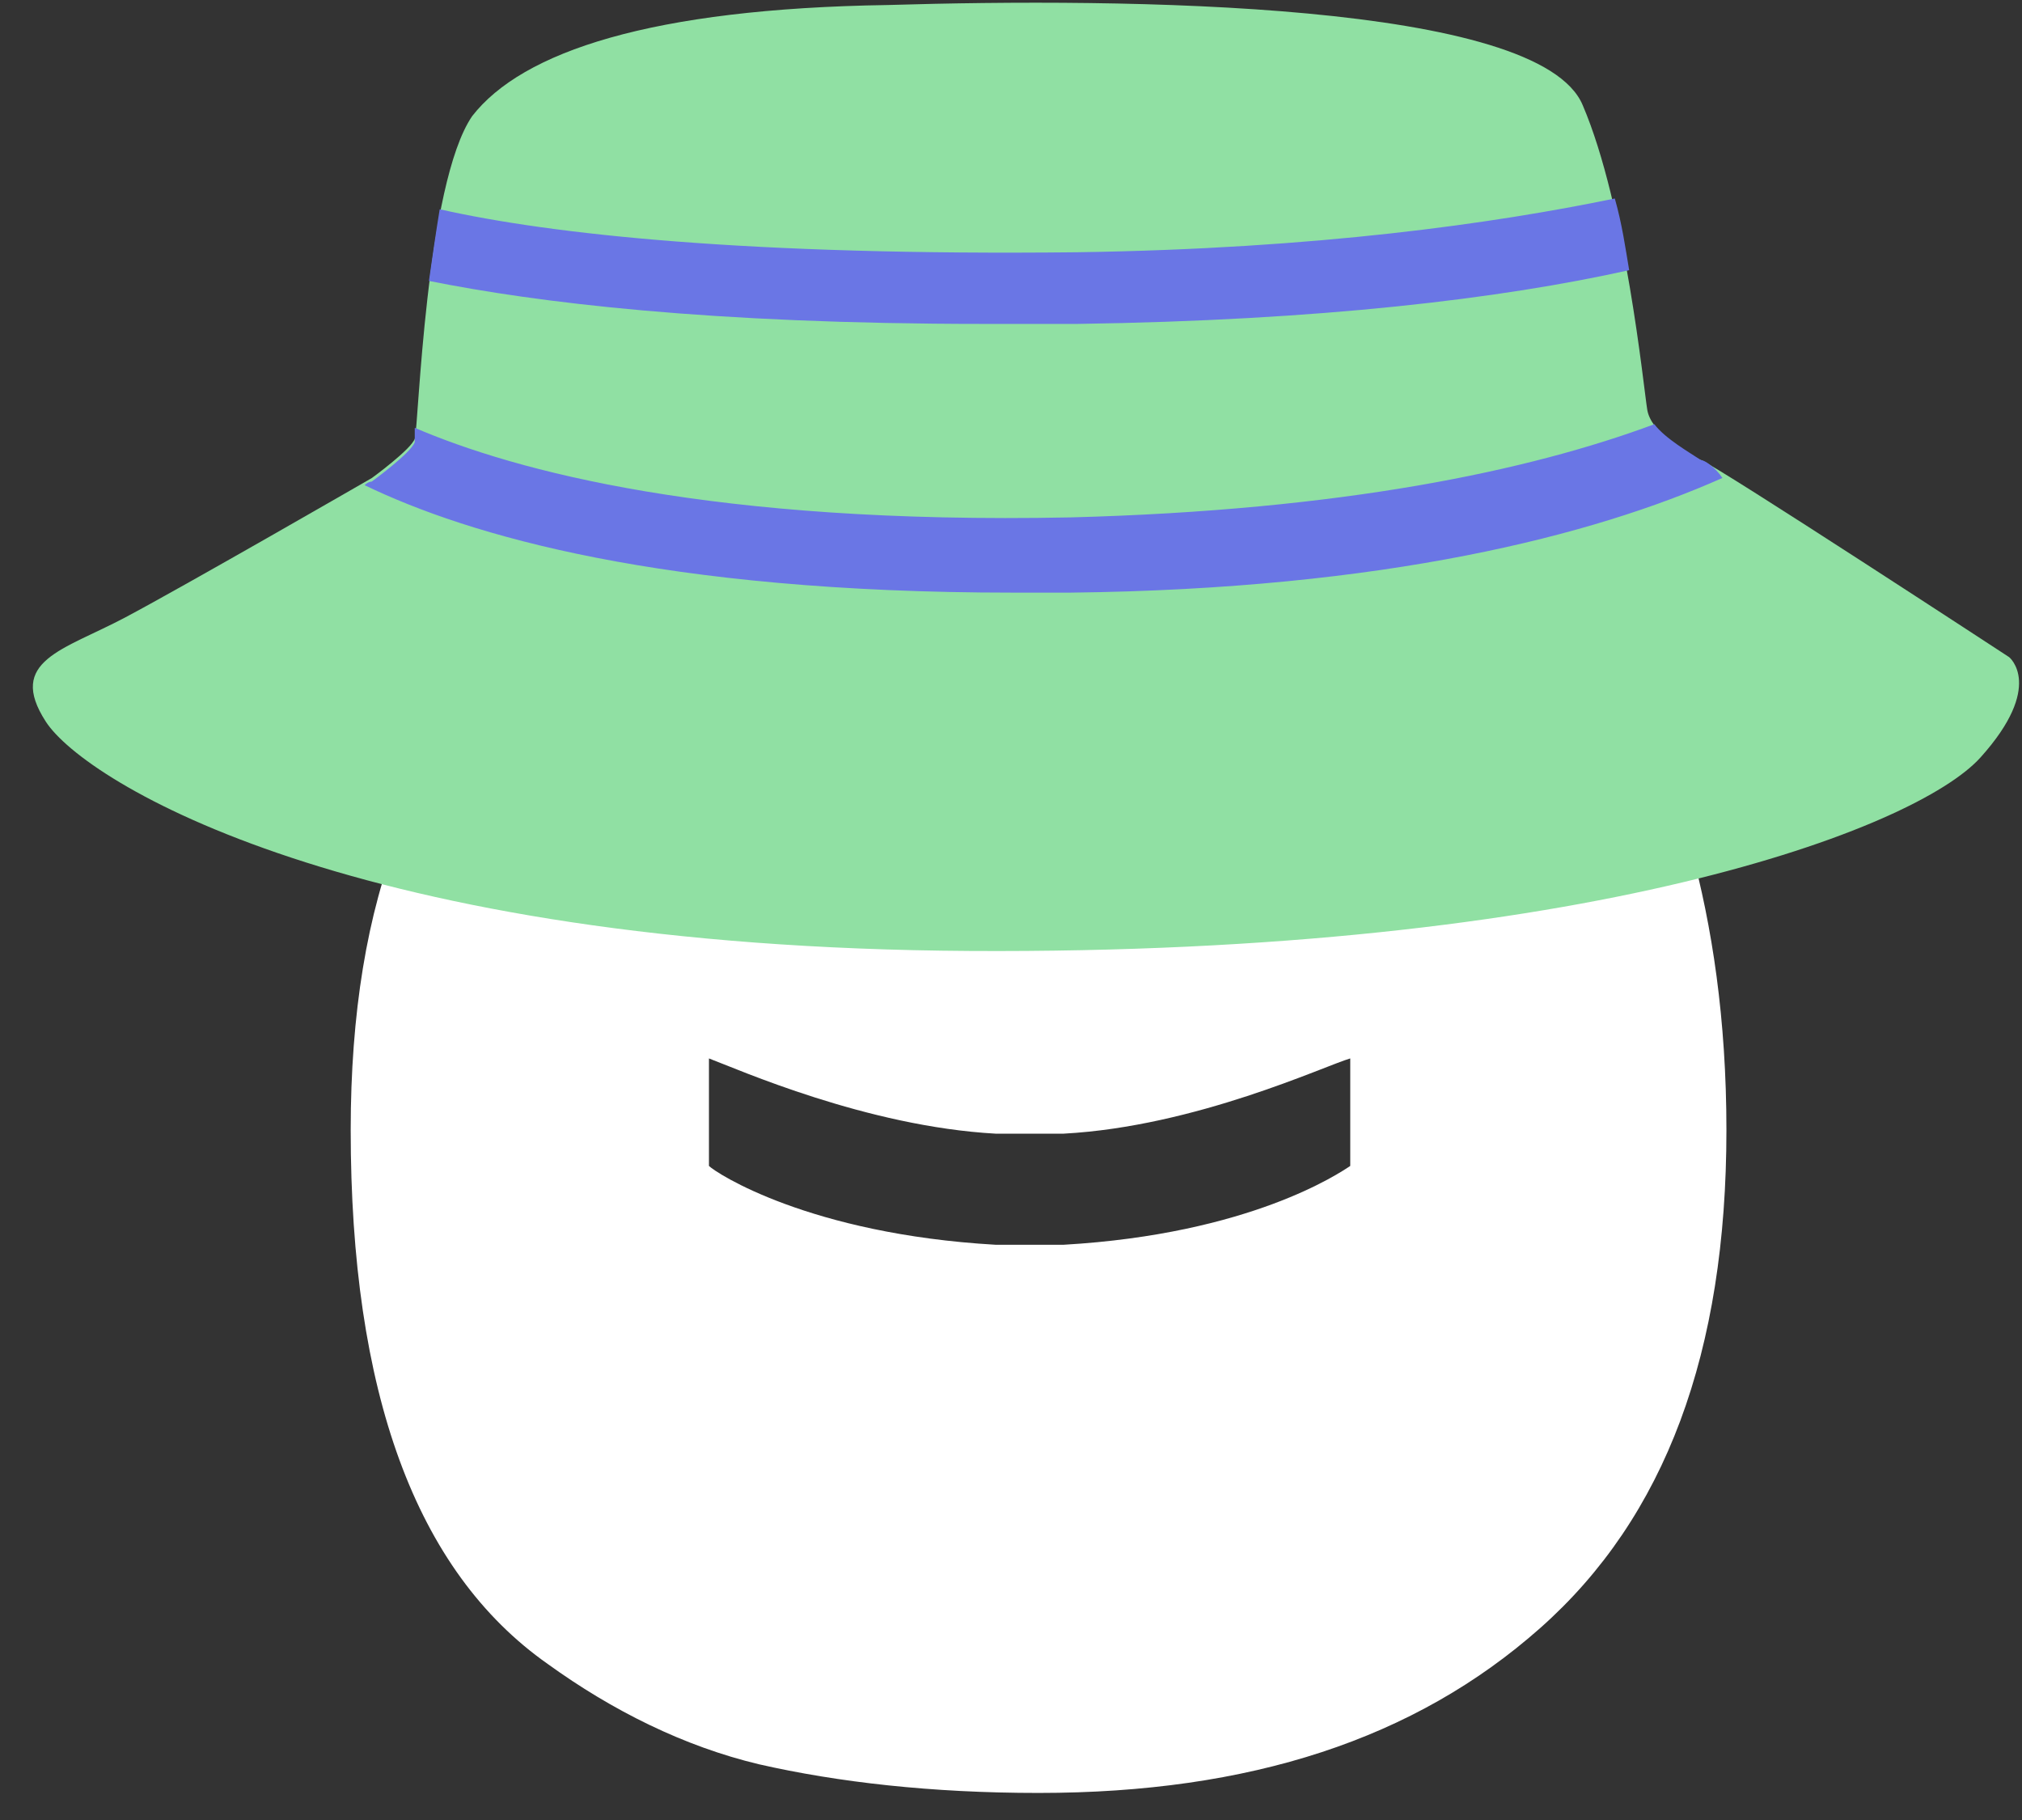
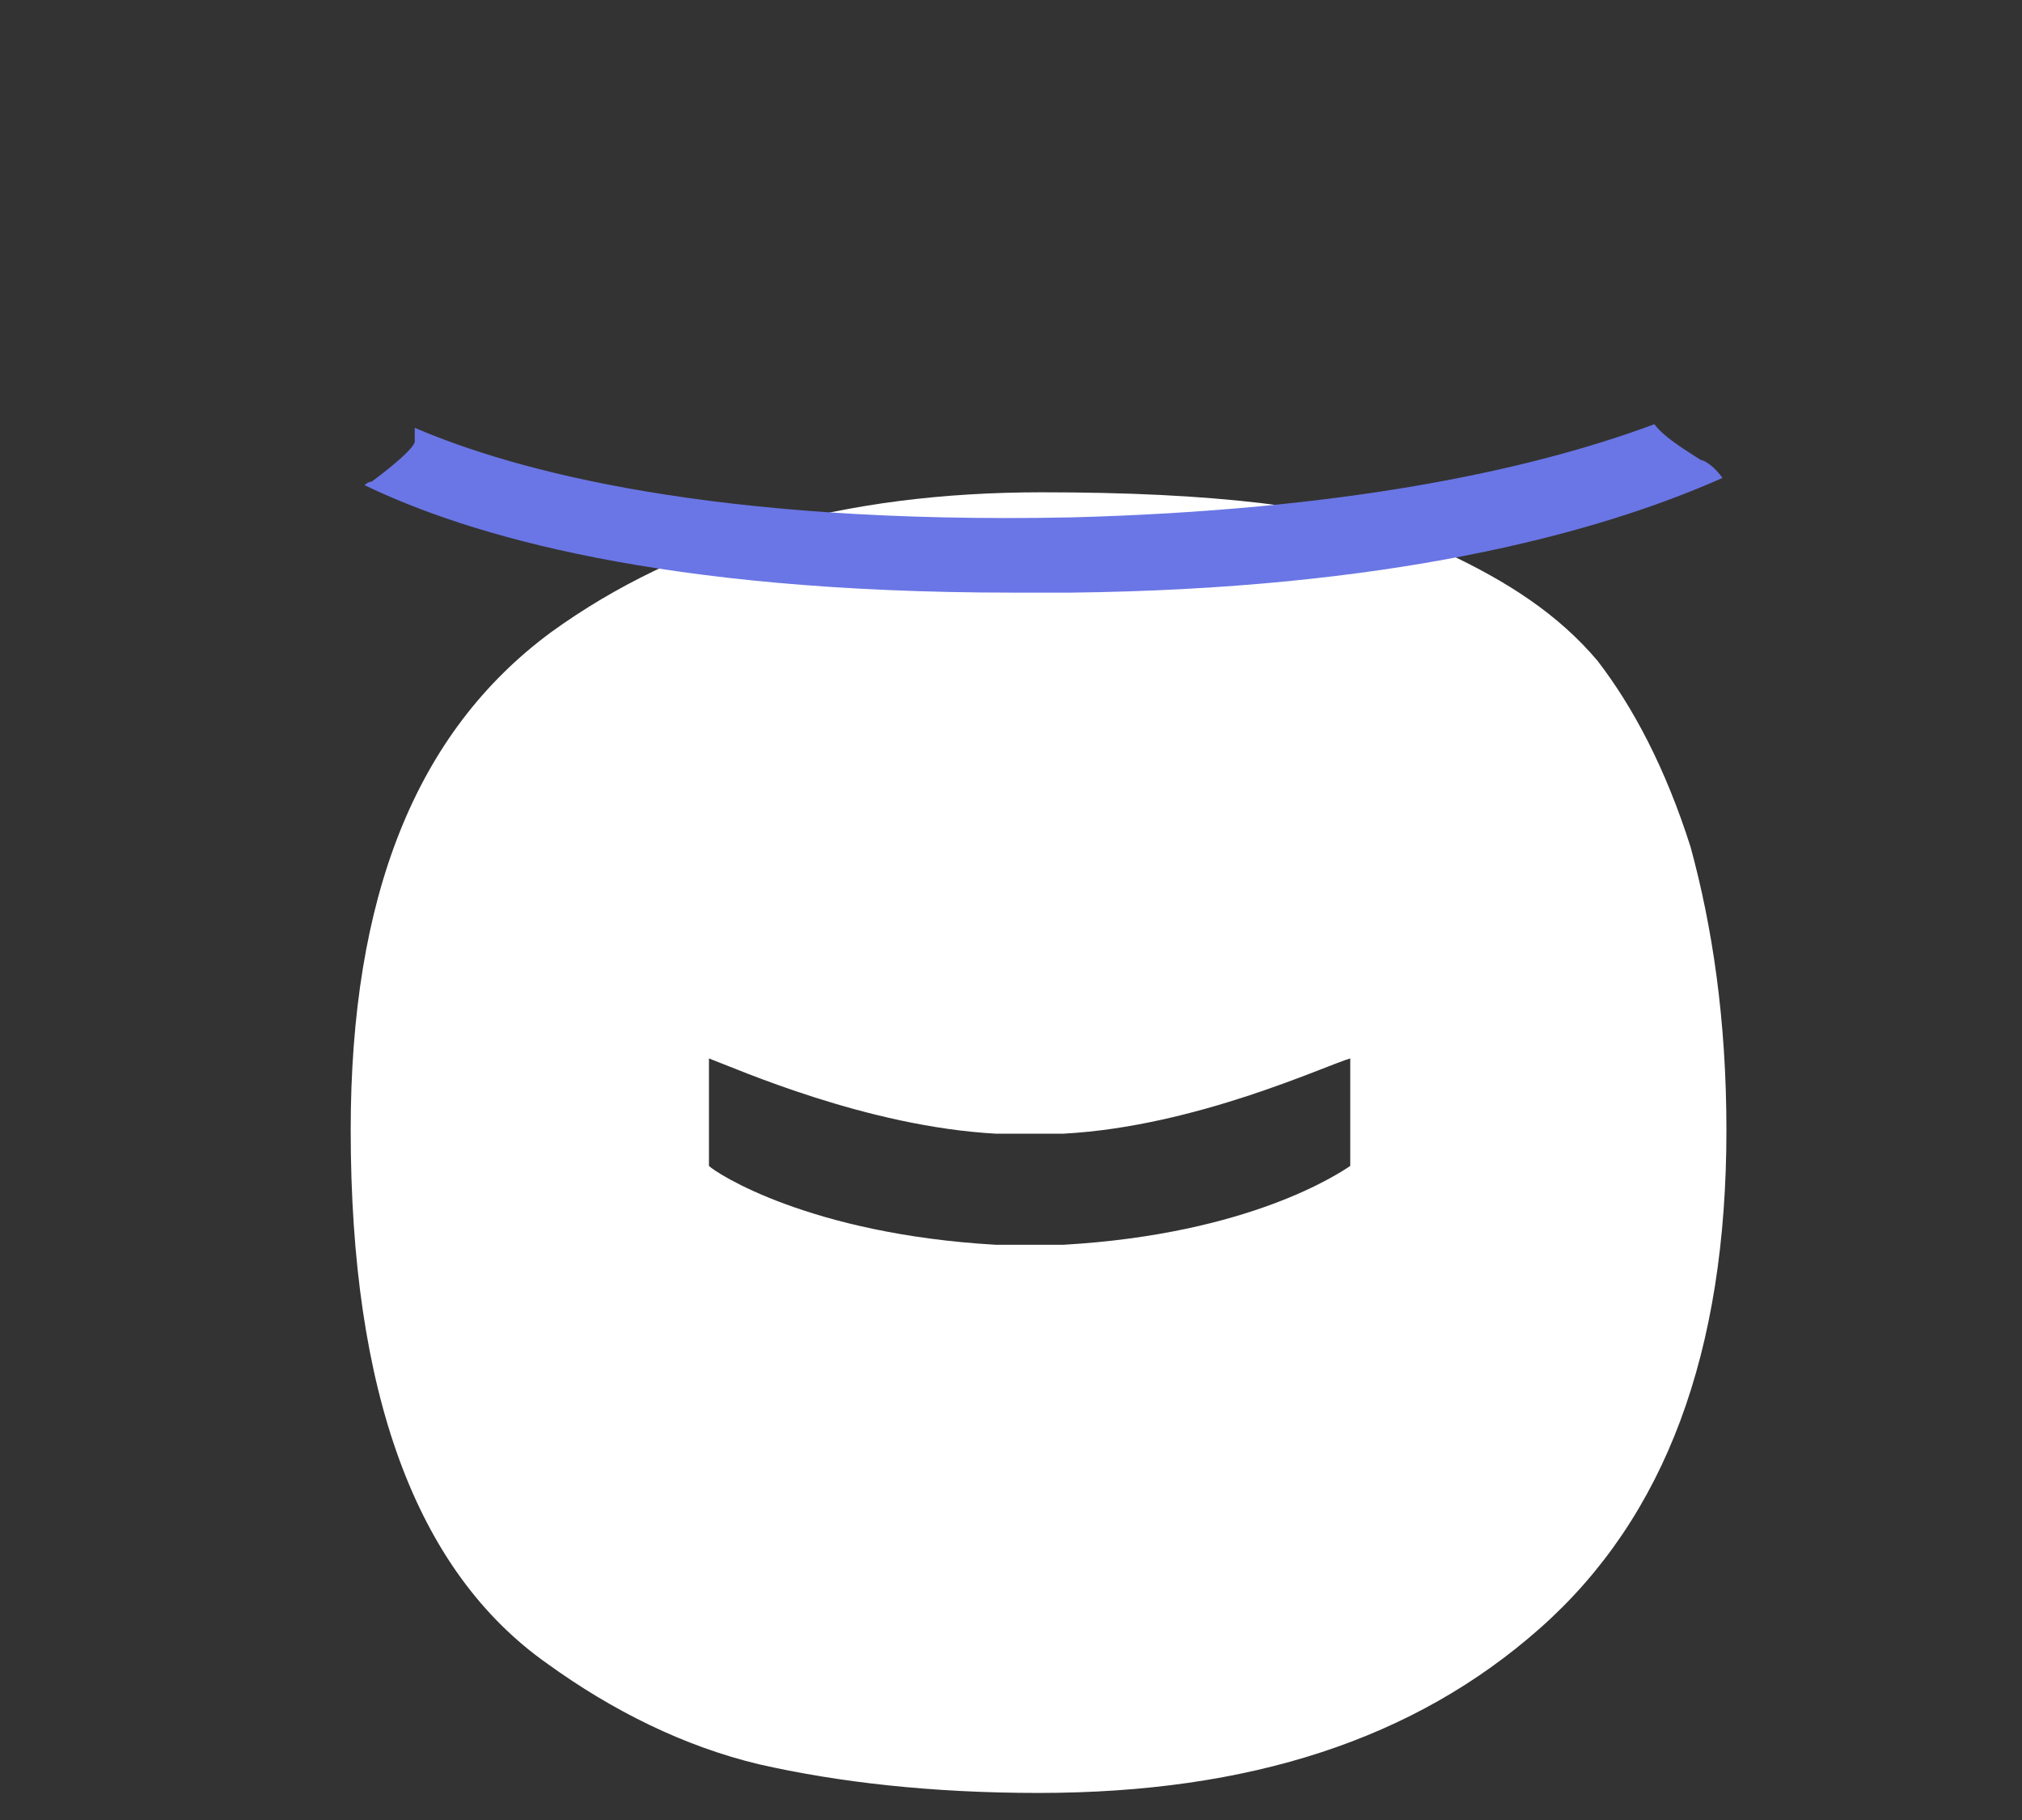
<svg xmlns="http://www.w3.org/2000/svg" width="50" height="45" viewBox="0 0 50 45" fill="none">
  <rect x="0" y="0" width="50" height="45" fill="#333333" stroke="none" />
  <path d="M41.805 20.943C41.185 18.994 40.388 17.488 39.502 16.336C38.527 15.184 37.287 14.387 35.781 13.678C34.186 13.058 32.68 12.615 31.174 12.438C29.668 12.261 27.896 12.172 25.77 12.172C20.809 12.172 16.822 13.324 13.633 15.627C10.267 18.108 8.672 22.183 8.672 27.942C8.672 34.409 10.267 38.839 13.544 41.142C15.139 42.294 16.911 43.18 18.771 43.623C20.72 44.066 23.024 44.331 25.681 44.331C30.909 44.331 34.984 43.002 38.084 40.256C41.185 37.51 42.691 33.434 42.691 27.942C42.691 25.195 42.337 22.892 41.805 20.943ZM33.389 28.828C33.123 29.005 30.909 30.511 26.302 30.777H24.618C20.012 30.511 17.708 29.005 17.531 28.828V26.17C18.24 26.436 21.429 27.853 24.618 28.03H26.302C29.58 27.853 32.769 26.347 33.389 26.17V28.828Z" fill="white" />
-   <path d="M9.195 11.819C9.195 11.819 10.17 11.11 10.258 10.844C10.347 10.578 10.524 4.554 11.676 2.871C12.916 1.276 16.105 0.213 21.953 0.124C27.8 -0.053 38.076 0.036 39.139 2.605C40.202 5.086 40.645 9.604 40.734 10.135C40.823 10.667 41.62 11.198 42.063 11.376C42.506 11.553 49.682 16.248 49.682 16.248C49.682 16.248 50.568 16.957 48.973 18.729C47.378 20.501 39.228 23.601 23.99 23.513C8.752 23.424 2.108 19.349 1.133 17.843C0.159 16.337 1.576 16.071 3.082 15.274C4.588 14.476 9.195 11.819 9.195 11.819Z" fill="#90E0A3" />
  <path d="M42.06 11.375C41.795 11.198 41.175 10.844 40.909 10.489C37.808 11.641 33.201 12.616 26.468 12.793C17.609 12.97 12.736 11.641 10.256 10.578C10.256 10.755 10.256 10.844 10.256 10.932C10.167 11.198 9.193 11.907 9.193 11.907C9.193 11.907 9.104 11.907 9.016 11.996C11.585 13.236 16.369 14.653 25.051 14.653C25.494 14.653 25.937 14.653 26.468 14.653C34.264 14.565 39.403 13.236 42.592 11.818C42.415 11.553 42.149 11.375 42.06 11.375Z" fill="#6A76E5" />
-   <path d="M40.286 6.68C40.197 6.149 40.109 5.529 39.931 4.908C36.919 5.529 32.578 6.149 26.643 6.237C18.492 6.326 13.62 5.794 10.873 5.174C10.785 5.706 10.696 6.326 10.607 6.946C13.265 7.478 17.518 8.009 24.339 8.009C25.048 8.009 25.845 8.009 26.643 8.009C32.667 7.921 37.096 7.389 40.286 6.68Z" fill="#6A76E5" />
</svg>